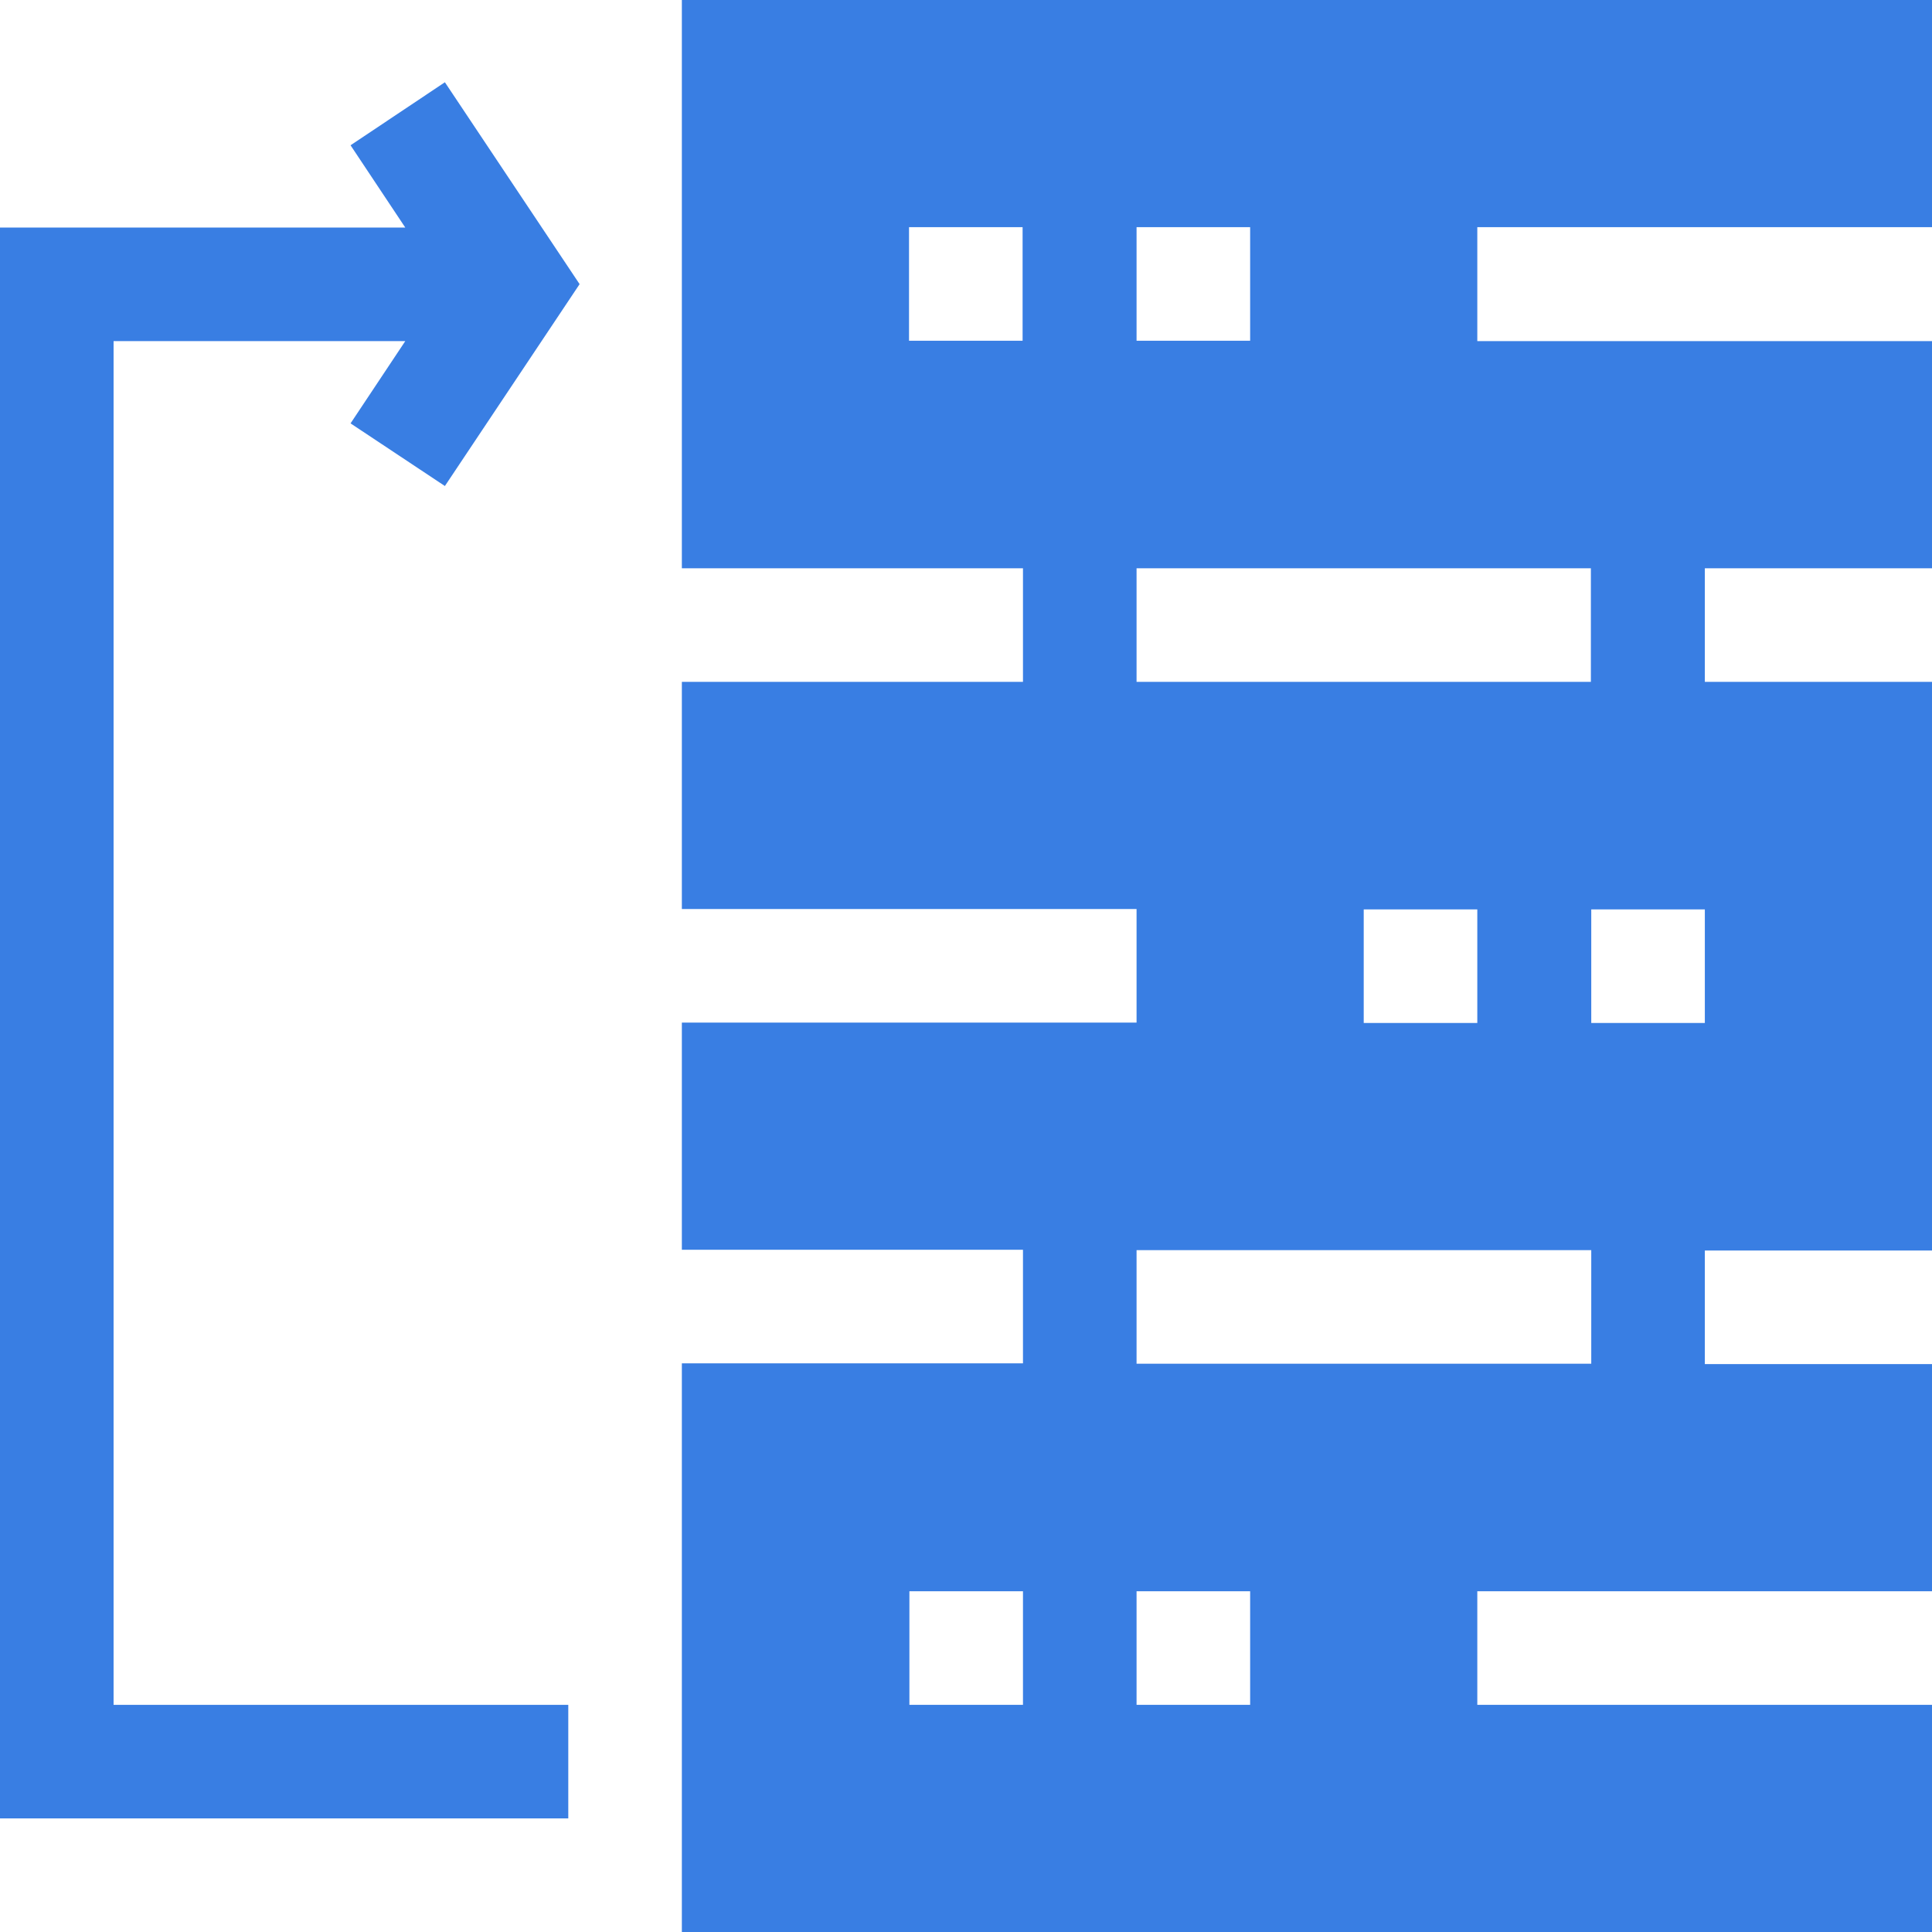
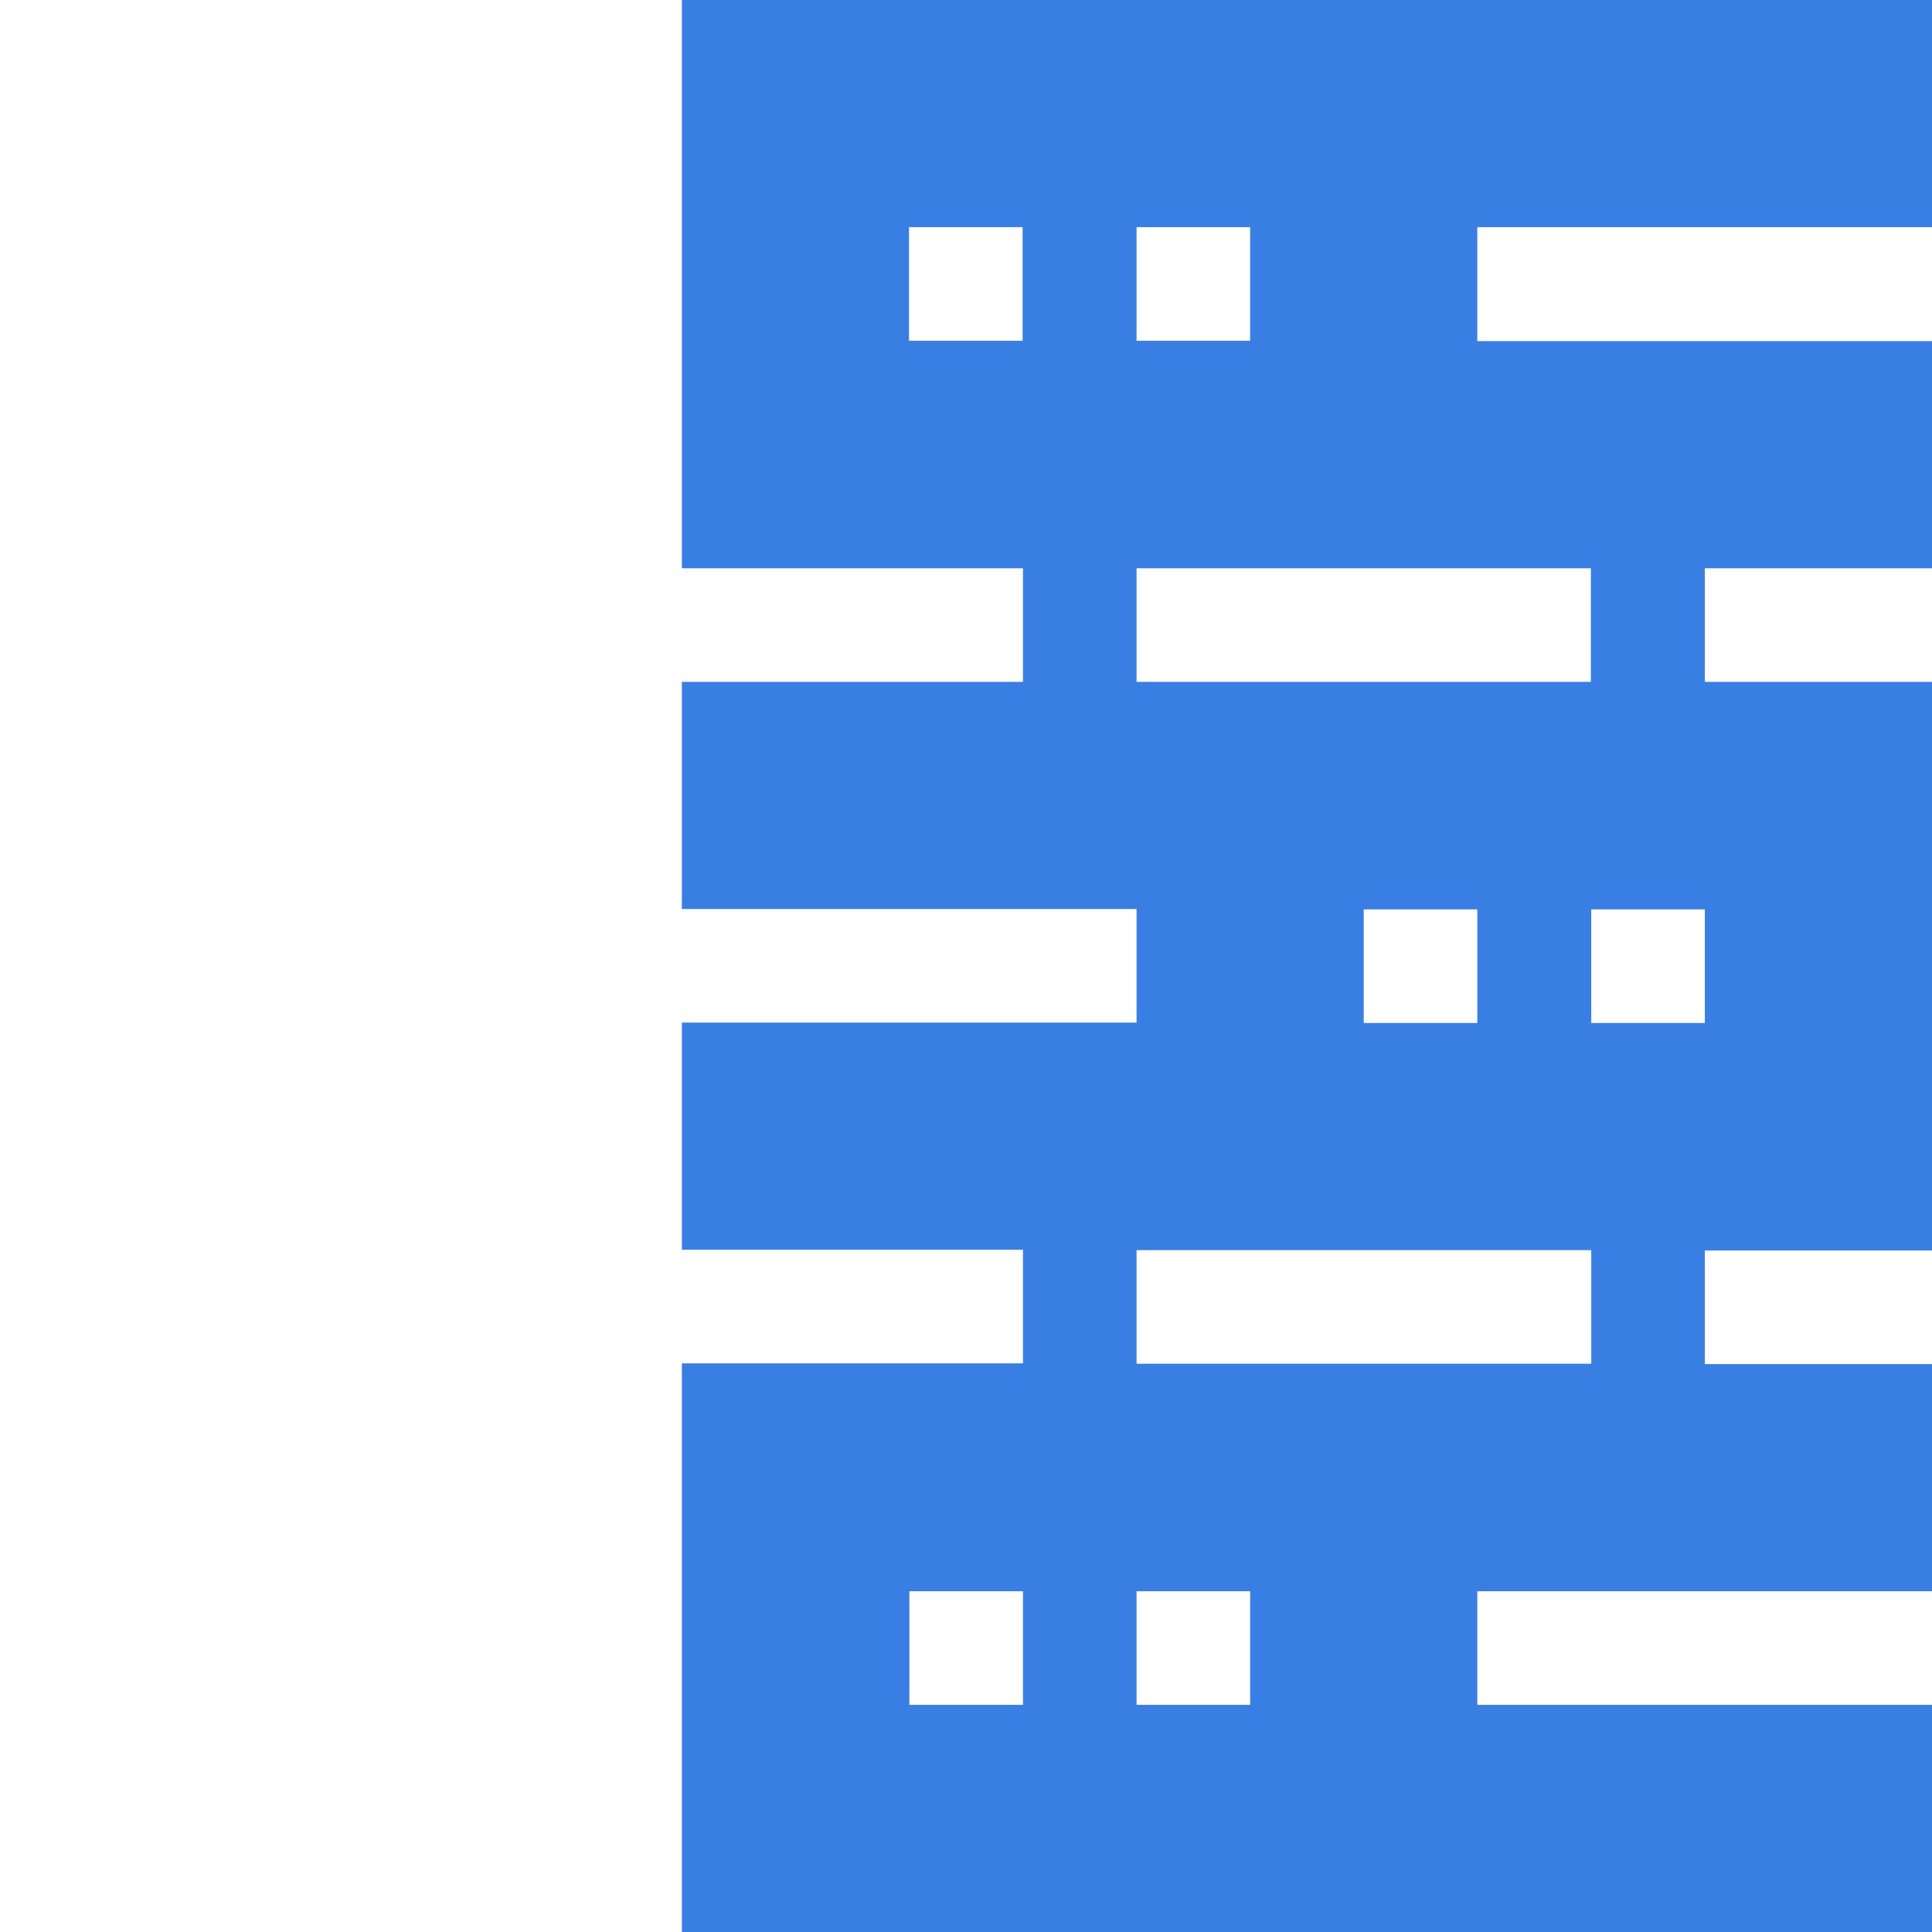
<svg xmlns="http://www.w3.org/2000/svg" version="1.1" id="Capa_1" x="0px" y="0px" viewBox="0 0 512 512" style="enable-background:new 0 0 512 512;" xml:space="preserve">
  <style type="text/css">
	.st0{fill:#397EE3;}
</style>
  <g>
-     <path class="st0" d="M117.9,128.8l35.7-53.5l-35.7-53.5L92.9,38.5l14.5,21.8H0v421.6h150.6v-30.1H30.1V90.4h77.3l-14.5,21.8   L117.9,128.8z" />
    <path class="st0" d="M512,60.2V0H180.7v150.6h90.4v30.1h-90.4v60.2h120.5v30.1H180.7v60.2h90.4v30.1h-90.4V512H512v-60.2H391.5   v-30.1H512v-60.2h-60.2v-30.1H512V180.7h-60.2v-30.1H512V90.4H391.5V60.2H512z M301.2,60.2h30.1v30.1h-30.1V60.2z M240.9,60.2h30.1   v30.1h-30.1V60.2z M271.1,451.8h-30.1v-30.1h30.1V451.8z M331.3,451.8h-30.1v-30.1h30.1V451.8z M421.6,361.4H301.2v-30.1h120.5   V361.4z M361.4,271.1v-30.1h30.1v30.1H361.4z M451.8,271.1h-30.1v-30.1h30.1V271.1z M421.6,150.6v30.1H301.2v-30.1H421.6z" />
  </g>
</svg>